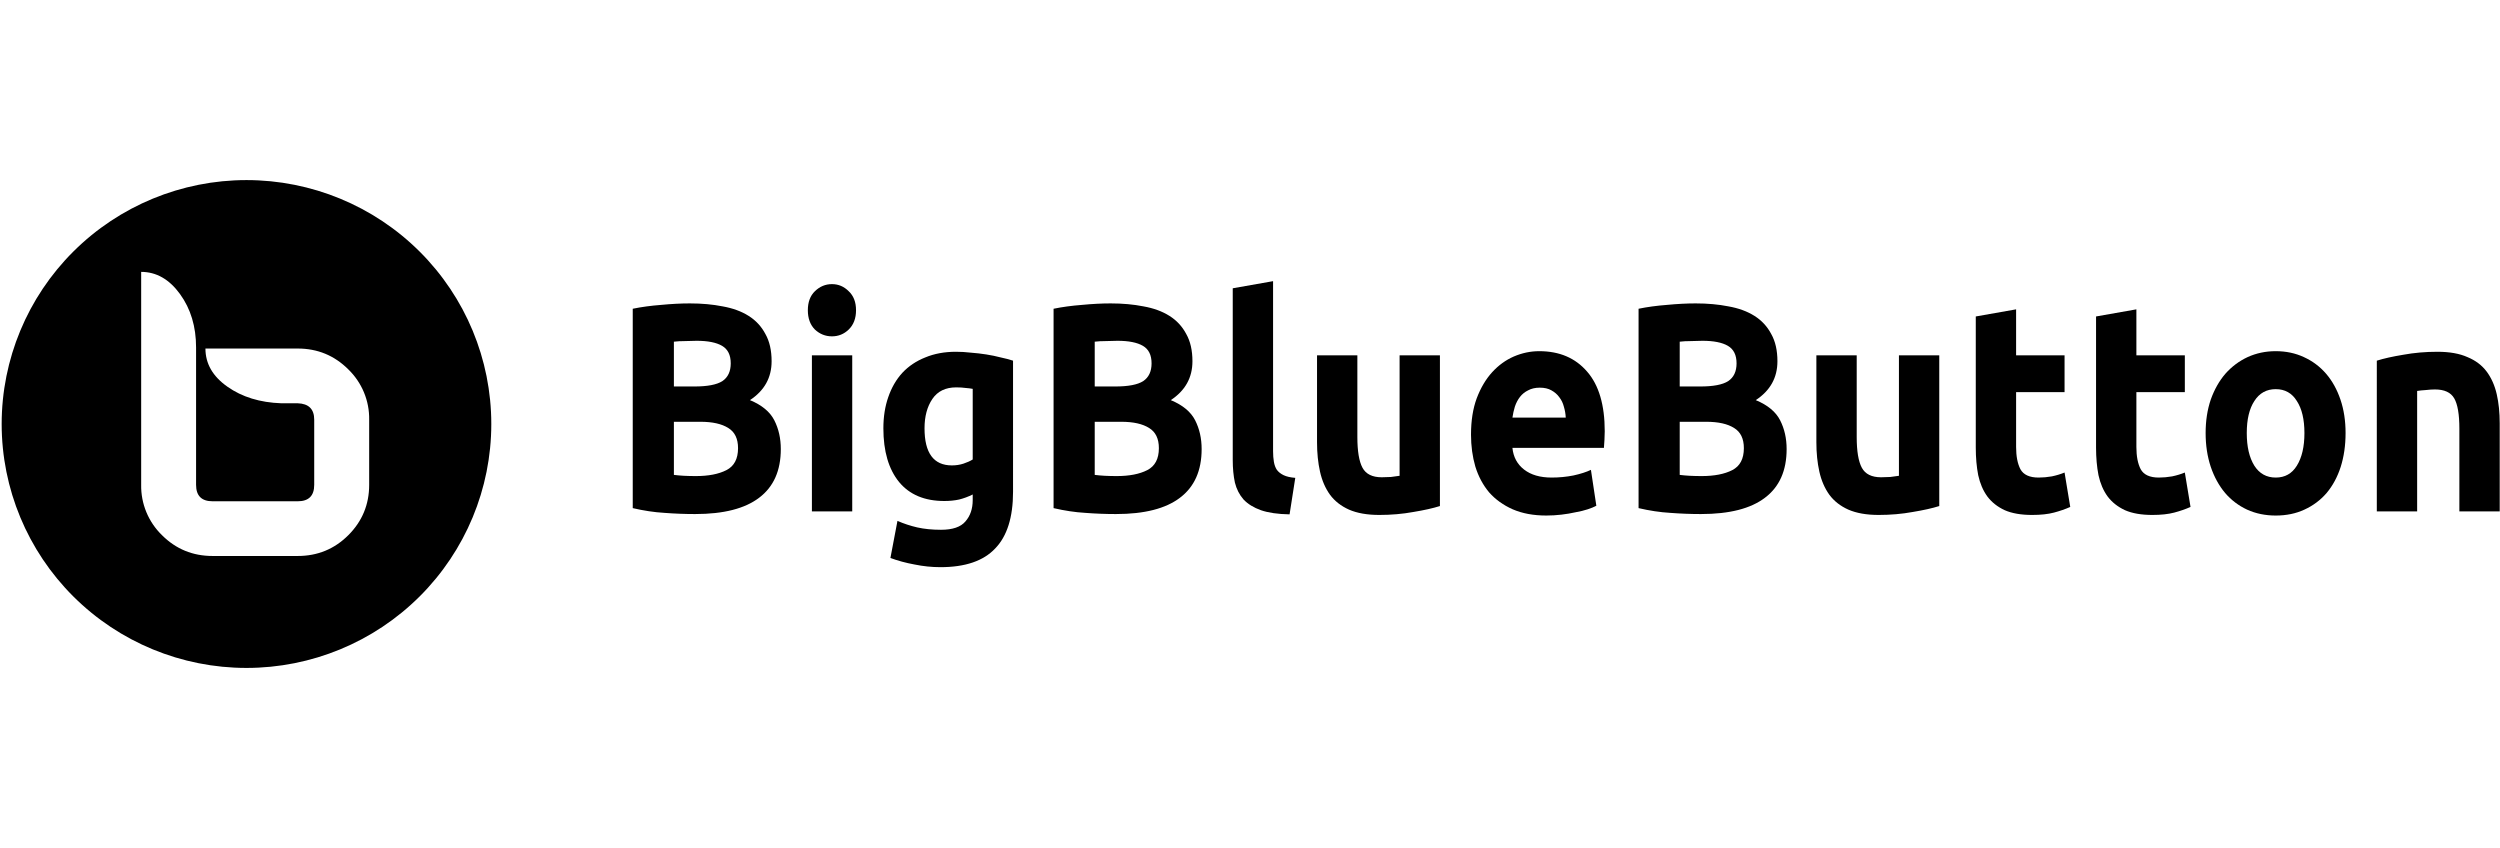
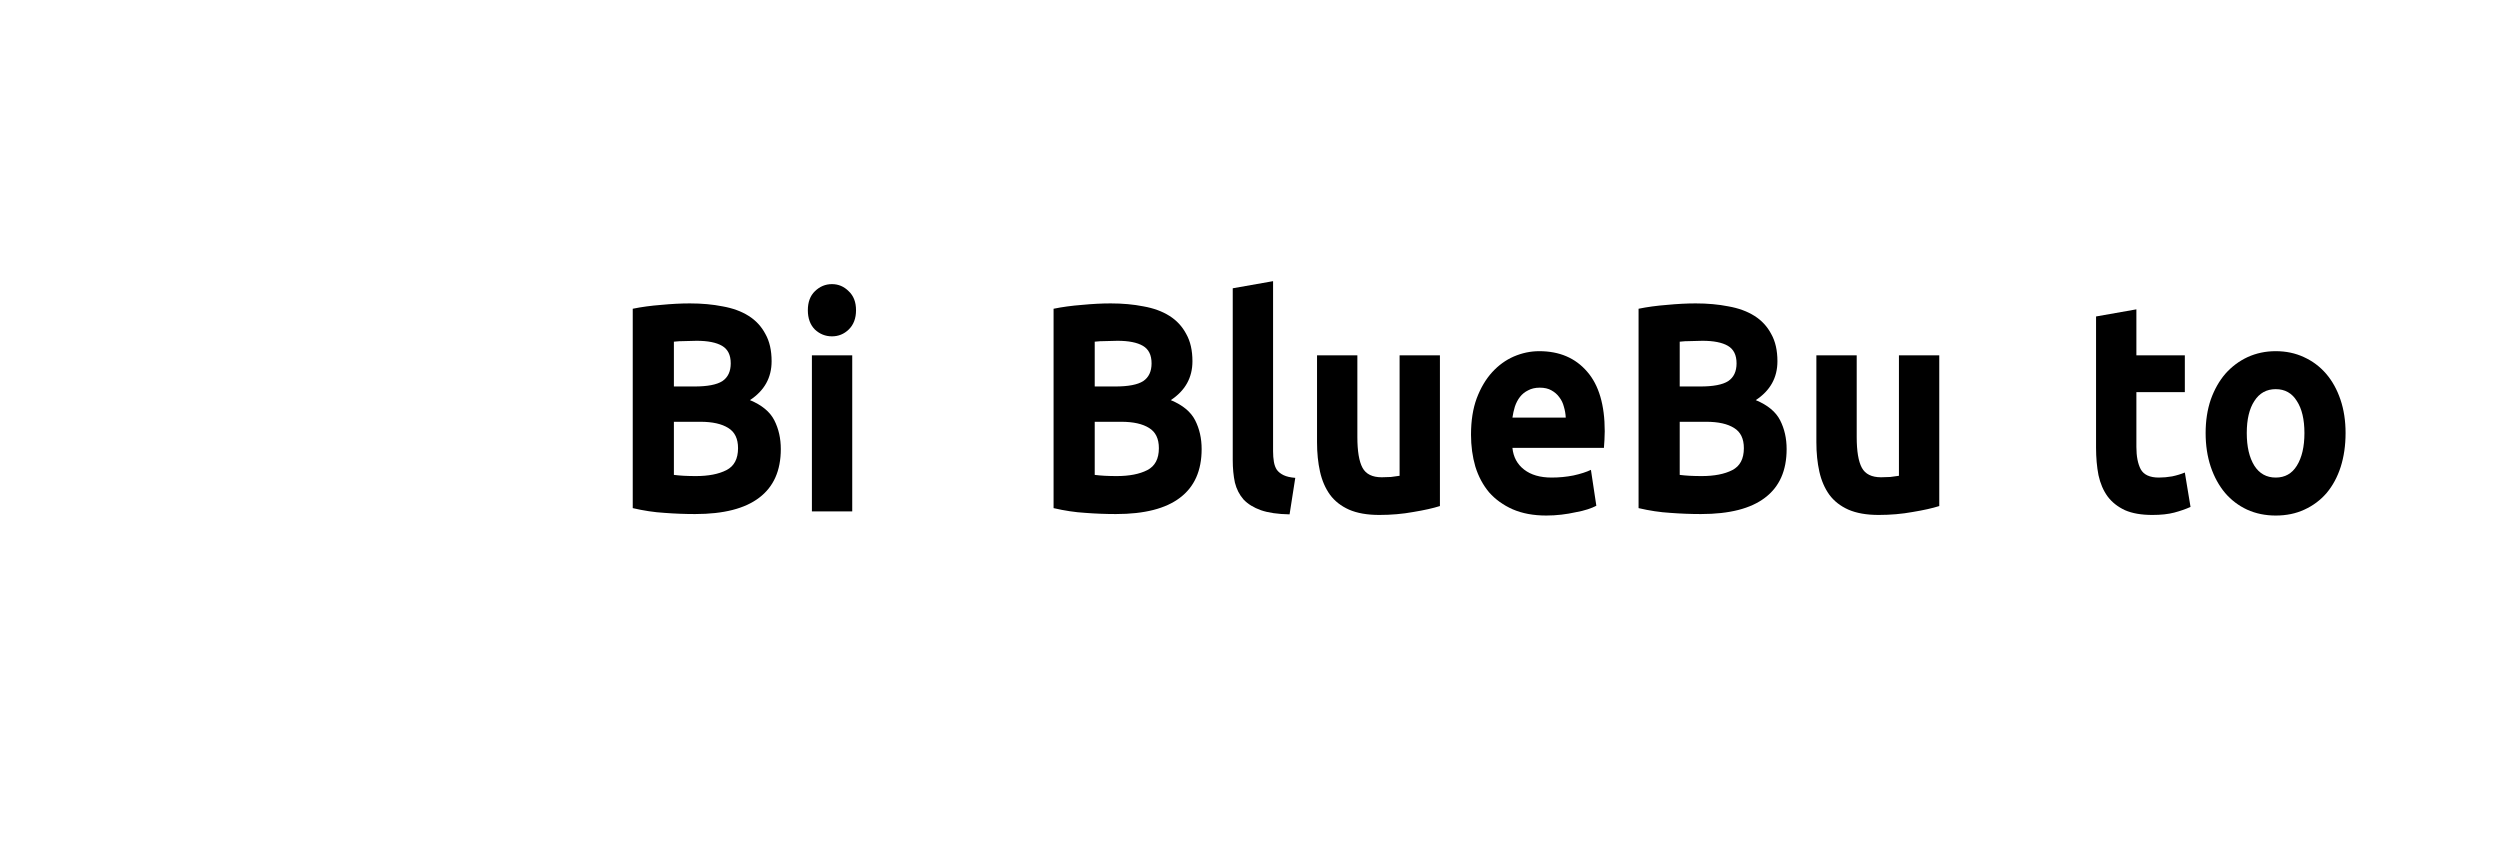
<svg xmlns="http://www.w3.org/2000/svg" fill="none" height="231" viewBox="0 0 681 231" width="681">
  <clipPath id="a">
    <path d="m.454 0h680.466v231h-680.466z" />
  </clipPath>
  <clipPath id="b">
    <path d="m.454 49.055h133.376v132.891h-133.376z" />
  </clipPath>
  <g clip-path="url(#a)">
    <g clip-path="url(#b)">
-       <path d="m67.142 49.055c-17.687 0-34.649 7-47.156 19.461-12.506 12.461-19.532 29.362-19.532 46.984 0 17.622 7.026 34.523 19.532 46.984 12.506 12.461 29.469 19.461 47.156 19.461s34.649-7 47.155-19.461c12.507-12.461 19.533-29.362 19.533-46.984 0-17.622-7.026-34.523-19.533-46.984-12.506-12.461-29.468-19.461-47.155-19.461zm-28.687 25.006c4.129 0 7.658 2.015 10.581 6.041 2.923 4.031 4.374 8.87 4.374 14.535v37.431c0 2.985 1.5 4.48 4.496 4.48h23.196c2.99 0 4.49-1.495 4.49-4.48v-17.746c0-2.88-1.5-4.364-4.49-4.469h-4.485c-5.785-.199-10.687-1.705-14.671-4.518-3.996-2.807-5.985-6.274-5.985-10.393h25.141c5.391 0 9.981 1.894 13.771 5.67 1.838 1.777 3.291 3.91 4.27 6.268.979 2.358 1.462 4.89 1.421 7.442v17.746c0 5.371-1.901 9.95-5.691 13.727-3.79 3.776-8.386 5.653-13.771 5.653h-23.196c-5.391 0-9.975-1.877-13.765-5.653-1.838-1.78-3.291-3.916-4.269-6.277s-1.46-4.896-1.416-7.45z" fill="#000" />
-     </g>
+       </g>
    <g fill="#000">
      <path d="m189.392 140.029c-2.802 0-5.604-.108-8.406-.323-2.752-.162-5.628-.593-8.627-1.293v-54.309c2.36-.485 4.941-.835 7.743-1.051 2.802-.269 5.407-.404 7.815-.404 3.245 0 6.219.269 8.922.808 2.753.485 5.113 1.347 7.079 2.586s3.49 2.882 4.572 4.93c1.13 1.994 1.696 4.472 1.696 7.435 0 4.472-1.967 8.001-5.899 10.587 3.244 1.347 5.456 3.179 6.636 5.496s1.77 4.93 1.77 7.839c0 5.873-1.967 10.291-5.899 13.254-3.884 2.963-9.684 4.445-17.402 4.445zm-5.825-25.134v14.466c.836.108 1.745.189 2.728.243.983.053 2.065.08 3.245.08 3.441 0 6.218-.538 8.332-1.616 2.113-1.078 3.17-3.071 3.17-5.98 0-2.587-.884-4.418-2.654-5.496-1.77-1.131-4.301-1.697-7.595-1.697zm0-9.617h5.604c3.539 0 6.071-.485 7.595-1.455 1.524-1.024 2.286-2.64 2.286-4.849 0-2.263-.787-3.852-2.36-4.768s-3.883-1.374-6.931-1.374c-.983 0-2.04.027-3.171.081-1.13 0-2.138.054-3.023.162z" />
      <path d="m232.149 139.302h-10.986v-42.51h10.986zm1.033-54.794c0 2.209-.664 3.96-1.991 5.253-1.278 1.239-2.802 1.859-4.572 1.859-1.769 0-3.318-.62-4.645-1.859-1.278-1.293-1.917-3.044-1.917-5.253s.639-3.933 1.917-5.172c1.327-1.293 2.876-1.94 4.645-1.94 1.77 0 3.294.646 4.572 1.94 1.327 1.239 1.991 2.963 1.991 5.172z" />
-       <path d="m251.841 116.673c0 6.735 2.483 10.102 7.448 10.102 1.13 0 2.187-.162 3.17-.485s1.819-.7 2.507-1.131v-19.235c-.541-.107-1.18-.188-1.917-.242-.737-.108-1.598-.162-2.581-.162-2.9 0-5.063 1.051-6.488 3.152-1.426 2.101-2.139 4.768-2.139 8.001zm24.112 17.295c0 6.95-1.623 12.095-4.867 15.436-3.195 3.394-8.16 5.091-14.894 5.091-2.36 0-4.719-.242-7.079-.727-2.359-.431-4.547-1.024-6.562-1.778l1.917-10.102c1.72.754 3.514 1.347 5.382 1.778 1.918.431 4.08.646 6.489.646 3.146 0 5.358-.754 6.636-2.263 1.327-1.508 1.991-3.448 1.991-5.819v-1.535c-1.18.593-2.409 1.051-3.687 1.374-1.229.269-2.58.404-4.055.404-5.358 0-9.463-1.724-12.314-5.172-2.851-3.502-4.276-8.378-4.276-14.628 0-3.125.442-5.954 1.327-8.486.885-2.586 2.163-4.795 3.834-6.627 1.72-1.832 3.81-3.232 6.267-4.202 2.458-1.024 5.236-1.536 8.333-1.536 1.327 0 2.679.081 4.055.242 1.426.108 2.826.269 4.203.485 1.376.215 2.679.485 3.908.808 1.278.269 2.409.566 3.392.889z" />
      <path d="m304.027 140.029c-2.802 0-5.604-.108-8.405-.323-2.753-.162-5.629-.593-8.628-1.293v-54.309c2.36-.485 4.941-.835 7.743-1.051 2.802-.269 5.407-.404 7.816-.404 3.244 0 6.218.269 8.922.808 2.752.485 5.112 1.347 7.078 2.586s3.49 2.882 4.572 4.93c1.13 1.994 1.696 4.472 1.696 7.435 0 4.472-1.967 8.001-5.899 10.587 3.244 1.347 5.456 3.179 6.636 5.496s1.77 4.93 1.77 7.839c0 5.873-1.967 10.291-5.899 13.254-3.884 2.963-9.684 4.445-17.402 4.445zm-5.825-25.134v14.466c.836.108 1.745.189 2.728.243.984.053 2.065.08 3.245.08 3.441 0 6.218-.538 8.332-1.616s3.17-3.071 3.17-5.98c0-2.587-.884-4.418-2.654-5.496-1.77-1.131-4.301-1.697-7.595-1.697zm0-9.617h5.604c3.539 0 6.071-.485 7.595-1.455 1.524-1.024 2.286-2.64 2.286-4.849 0-2.263-.787-3.852-2.36-4.768s-3.883-1.374-6.931-1.374c-.983 0-2.04.027-3.171.081-1.13 0-2.138.054-3.023.162z" />
      <path d="m351.282 140.11c-3.195-.054-5.8-.431-7.816-1.132-1.966-.7-3.539-1.67-4.719-2.909-1.13-1.293-1.917-2.829-2.359-4.607-.393-1.832-.59-3.879-.59-6.142v-46.792l10.986-1.94v46.308c0 1.077.074 2.047.222 2.909.147.862.418 1.59.811 2.182.442.593 1.057 1.078 1.843 1.455.787.377 1.844.619 3.171.727z" />
      <path d="m392.235 137.847c-1.868.592-4.276 1.131-7.226 1.616-2.949.539-6.046.808-9.29.808-3.294 0-6.047-.485-8.259-1.454-2.163-.97-3.883-2.317-5.161-4.041-1.278-1.778-2.188-3.879-2.728-6.304-.541-2.424-.811-5.091-.811-8.001v-23.679h10.986v22.225c0 3.879.467 6.68 1.401 8.404.934 1.725 2.679 2.587 5.235 2.587.787 0 1.622-.027 2.507-.081.885-.108 1.672-.216 2.36-.323v-32.812h10.986z" />
      <path d="m400.705 118.37c0-3.771.516-7.058 1.548-9.86 1.082-2.855 2.483-5.226 4.203-7.111 1.721-1.886 3.687-3.314 5.899-4.284 2.261-.97 4.572-1.455 6.931-1.455 5.506 0 9.856 1.859 13.051 5.576 3.196 3.664 4.793 9.078 4.793 16.244 0 .7-.024 1.482-.074 2.344-.049.808-.098 1.535-.147 2.182h-24.922c.245 2.478 1.302 4.445 3.17 5.899 1.868 1.455 4.375 2.182 7.521 2.182 2.016 0 3.982-.188 5.899-.565 1.966-.431 3.564-.943 4.793-1.536l1.474 9.779c-.589.323-1.376.647-2.359.97s-2.089.592-3.318.808c-1.18.269-2.458.485-3.834.646-1.377.162-2.753.243-4.13.243-3.49 0-6.537-.566-9.143-1.697-2.556-1.132-4.694-2.667-6.415-4.607-1.671-1.993-2.925-4.337-3.76-7.031-.787-2.694-1.18-5.603-1.18-8.728zm25.807-4.607c-.049-1.023-.221-2.02-.516-2.99-.246-.97-.663-1.832-1.253-2.586-.541-.754-1.254-1.374-2.139-1.859-.835-.485-1.892-.727-3.17-.727-1.229 0-2.286.242-3.171.727-.885.431-1.622 1.024-2.212 1.778-.59.755-1.057 1.644-1.401 2.667-.295.97-.516 1.967-.663 2.99z" />
      <path d="m463.379 140.029c-2.802 0-5.604-.108-8.406-.323-2.753-.162-5.628-.593-8.627-1.293v-54.309c2.359-.485 4.94-.835 7.742-1.051 2.802-.269 5.407-.404 7.816-.404 3.244 0 6.218.269 8.922.808 2.753.485 5.112 1.347 7.079 2.586 1.966 1.239 3.49 2.882 4.571 4.93 1.131 1.994 1.696 4.472 1.696 7.435 0 4.472-1.966 8.001-5.899 10.587 3.245 1.347 5.457 3.179 6.636 5.496 1.18 2.317 1.77 4.93 1.77 7.839 0 5.873-1.966 10.291-5.899 13.254-3.883 2.963-9.684 4.445-17.401 4.445zm-5.825-25.134v14.466c.835.108 1.745.189 2.728.243.983.053 2.064.08 3.244.08 3.441 0 6.219-.538 8.332-1.616 2.114-1.078 3.171-3.071 3.171-5.98 0-2.587-.885-4.418-2.655-5.496-1.769-1.131-4.301-1.697-7.594-1.697zm0-9.617h5.604c3.539 0 6.07-.485 7.594-1.455 1.524-1.024 2.286-2.64 2.286-4.849 0-2.263-.786-3.852-2.359-4.768s-3.884-1.374-6.932-1.374c-.983 0-2.04.027-3.17.081-1.131 0-2.138.054-3.023.162z" />
      <path d="m528.256 137.847c-1.867.592-4.276 1.131-7.226 1.616-2.949.539-6.046.808-9.29.808-3.294 0-6.046-.485-8.259-1.454-2.162-.97-3.883-2.317-5.161-4.041-1.278-1.778-2.187-3.879-2.728-6.304-.541-2.424-.811-5.091-.811-8.001v-23.679h10.986v22.225c0 3.879.467 6.68 1.401 8.404.934 1.725 2.679 2.587 5.235 2.587.787 0 1.623-.027 2.507-.081.885-.108 1.672-.216 2.36-.323v-32.812h10.986z" />
-       <path d="m538.201 86.205 10.986-1.94v12.527h13.199v10.021h-13.199v14.951c0 2.533.394 4.553 1.18 6.062.836 1.508 2.483 2.262 4.94 2.262 1.18 0 2.385-.107 3.613-.323 1.279-.269 2.434-.619 3.466-1.05l1.549 9.374c-1.328.593-2.802 1.105-4.425 1.536-1.622.431-3.613.646-5.972.646-2.999 0-5.481-.431-7.447-1.293-1.967-.916-3.54-2.155-4.719-3.717-1.18-1.617-2.016-3.556-2.507-5.819-.443-2.263-.664-4.768-.664-7.516z" />
      <path d="m570.964 86.205 10.987-1.94v12.527h13.198v10.021h-13.198v14.951c0 2.533.393 4.553 1.179 6.062.836 1.508 2.483 2.262 4.941 2.262 1.179 0 2.384-.107 3.613-.323 1.278-.269 2.433-.619 3.465-1.05l1.549 9.374c-1.328.593-2.802 1.105-4.424 1.536-1.623.431-3.613.646-5.973.646-2.999 0-5.481-.431-7.447-1.293-1.967-.916-3.54-2.155-4.719-3.717-1.18-1.617-2.016-3.556-2.507-5.819-.443-2.263-.664-4.768-.664-7.516z" />
      <path d="m638.933 117.966c0 3.34-.442 6.411-1.327 9.213-.885 2.748-2.163 5.118-3.834 7.112-1.671 1.939-3.687 3.448-6.046 4.526-2.311 1.077-4.916 1.616-7.816 1.616-2.851 0-5.457-.539-7.816-1.616-2.31-1.078-4.301-2.587-5.973-4.526-1.671-1.994-2.974-4.364-3.908-7.112-.934-2.802-1.401-5.873-1.401-9.213s.467-6.385 1.401-9.132c.984-2.748 2.311-5.092 3.982-7.031 1.721-1.94 3.736-3.449 6.046-4.526 2.36-1.077 4.916-1.616 7.669-1.616 2.802 0 5.358.539 7.668 1.616 2.36 1.078 4.375 2.586 6.047 4.526 1.671 1.939 2.974 4.283 3.908 7.031.934 2.747 1.4 5.792 1.4 9.132zm-11.207 0c0-3.718-.688-6.627-2.065-8.728-1.327-2.155-3.244-3.233-5.751-3.233s-4.449 1.078-5.825 3.233c-1.377 2.101-2.065 5.01-2.065 8.728s.688 6.681 2.065 8.89c1.376 2.155 3.318 3.232 5.825 3.232s4.424-1.077 5.751-3.232c1.377-2.209 2.065-5.172 2.065-8.89z" />
-       <path d="m647.444 98.247c1.868-.593 4.277-1.131 7.226-1.616 2.95-.539 6.046-.808 9.291-.808 3.293 0 6.022.485 8.184 1.455 2.212.916 3.958 2.236 5.236 3.96 1.278 1.724 2.187 3.771 2.728 6.142s.811 5.011.811 7.92v24.003h-10.987v-22.548c0-3.879-.467-6.627-1.401-8.244-.934-1.616-2.679-2.424-5.235-2.424-.786 0-1.622.054-2.507.162-.885.053-1.671.134-2.359.242v32.812h-10.987z" />
    </g>
  </g>
</svg>